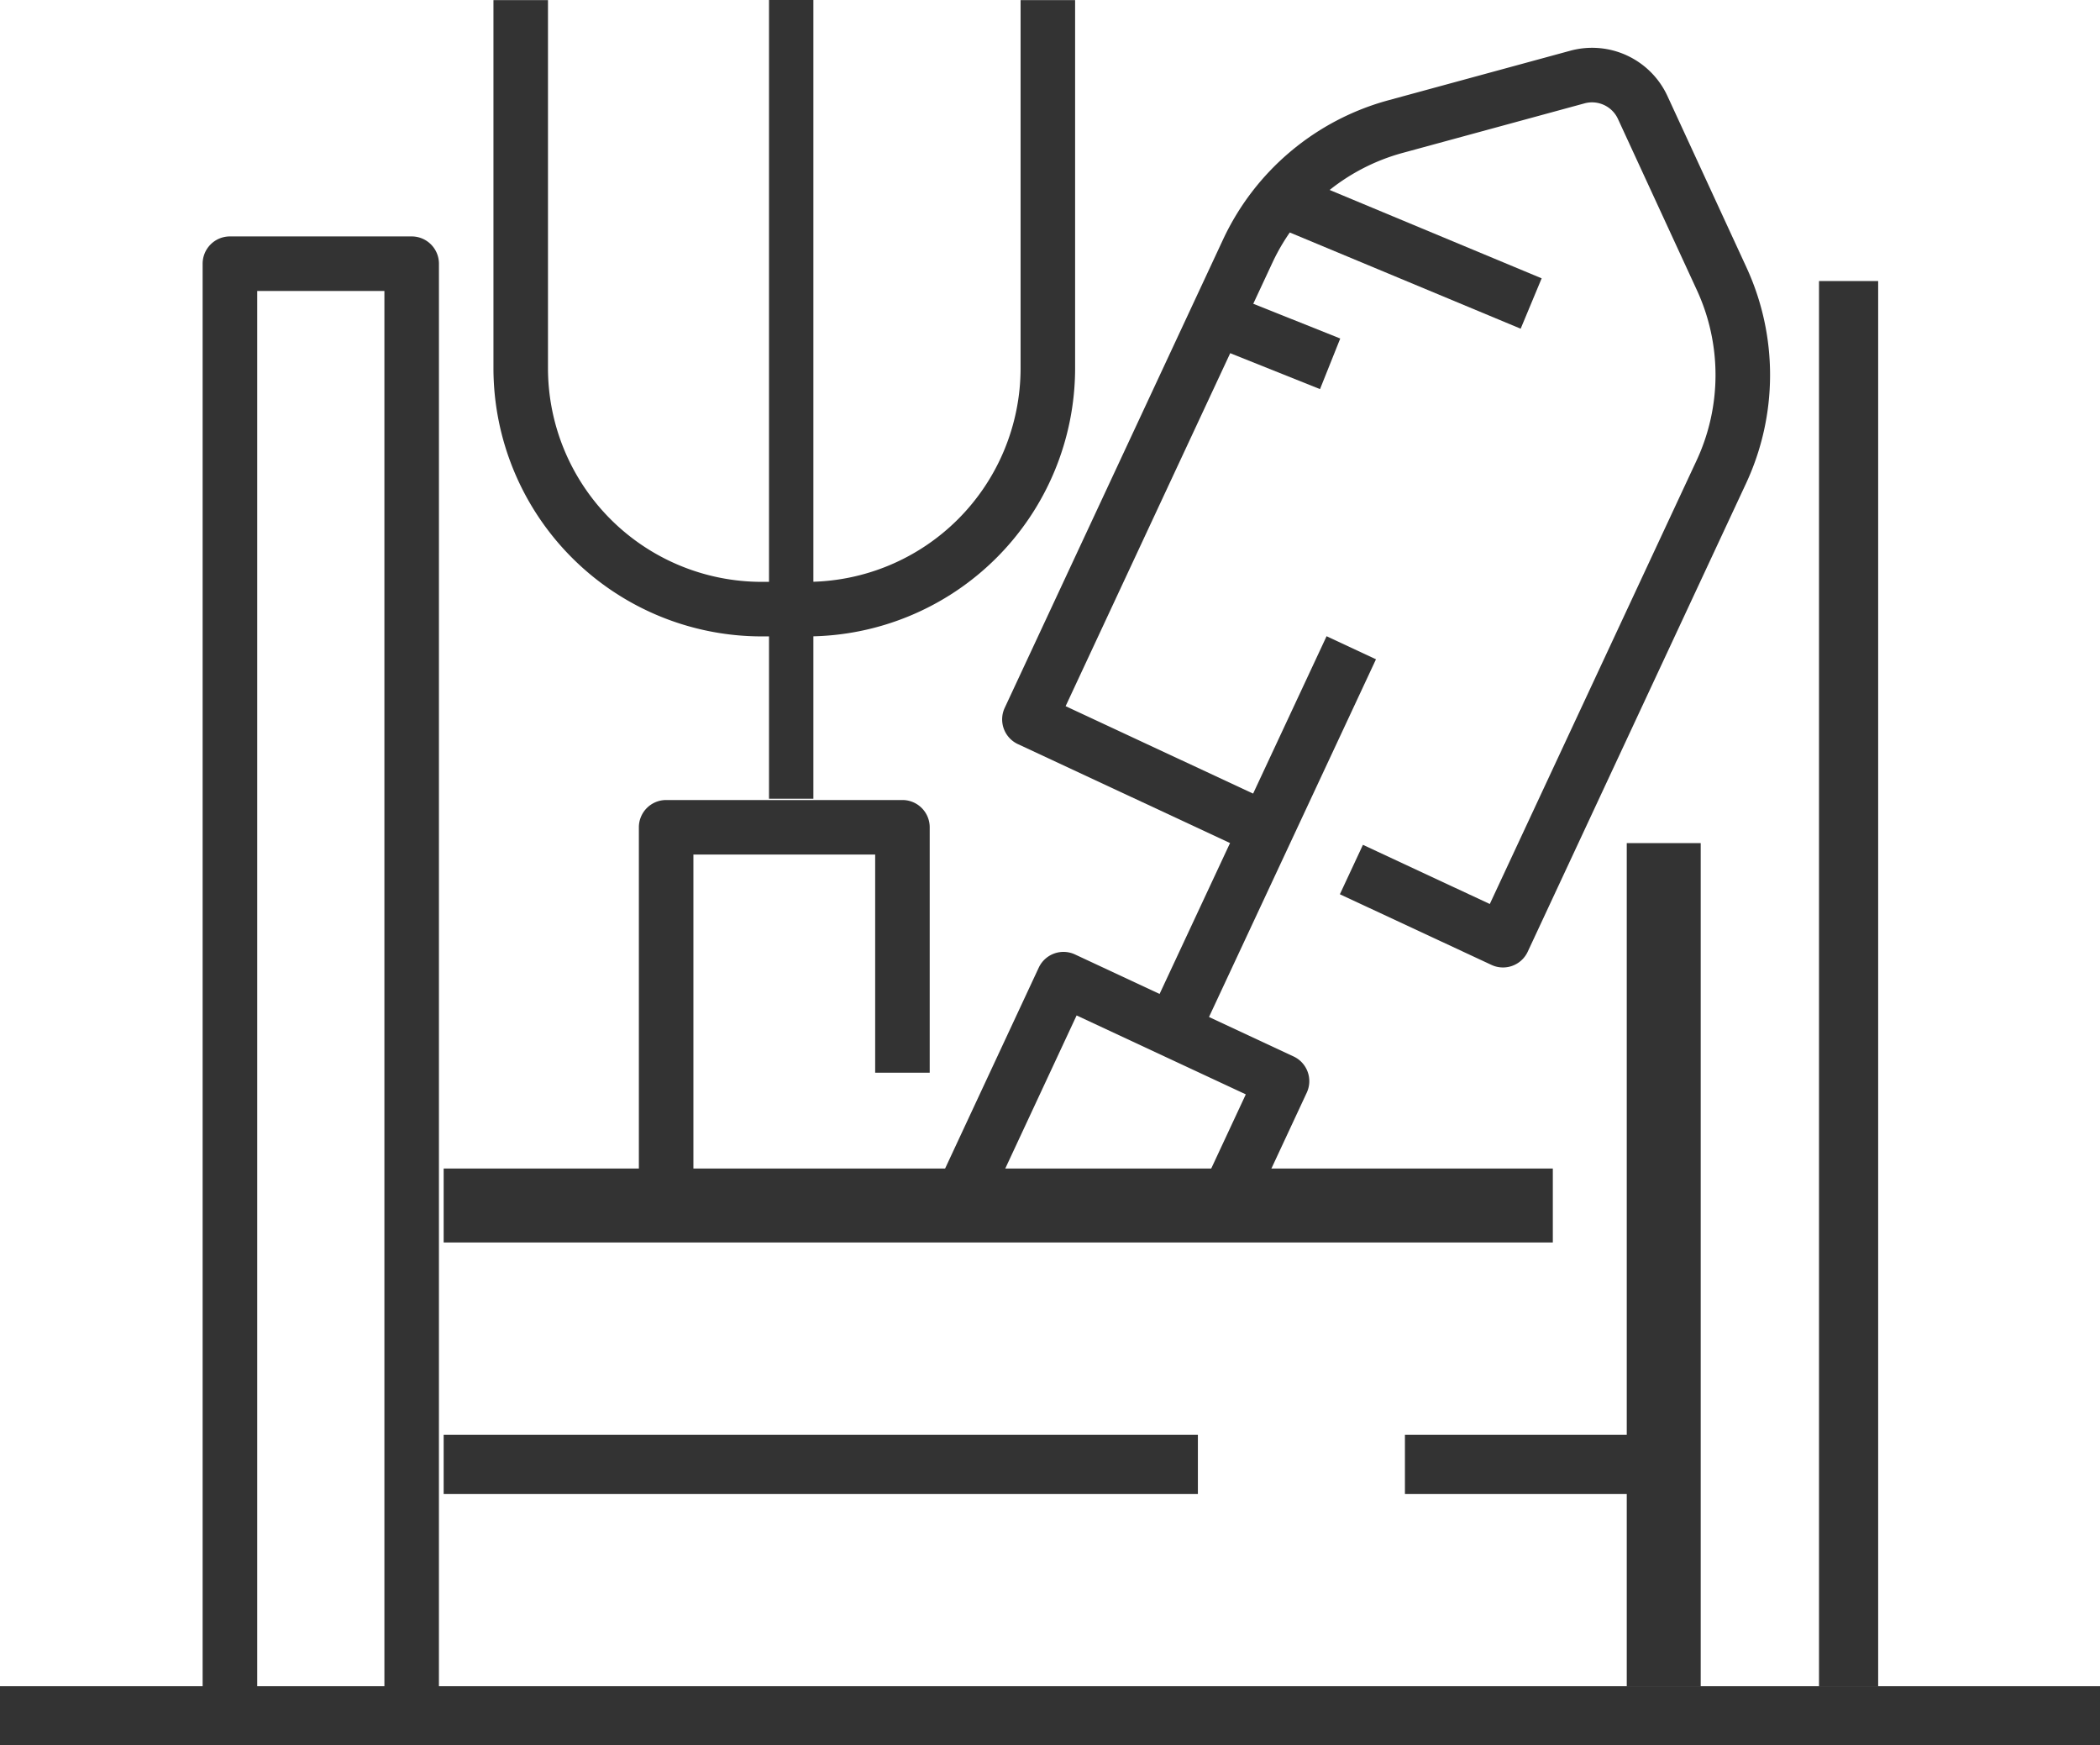
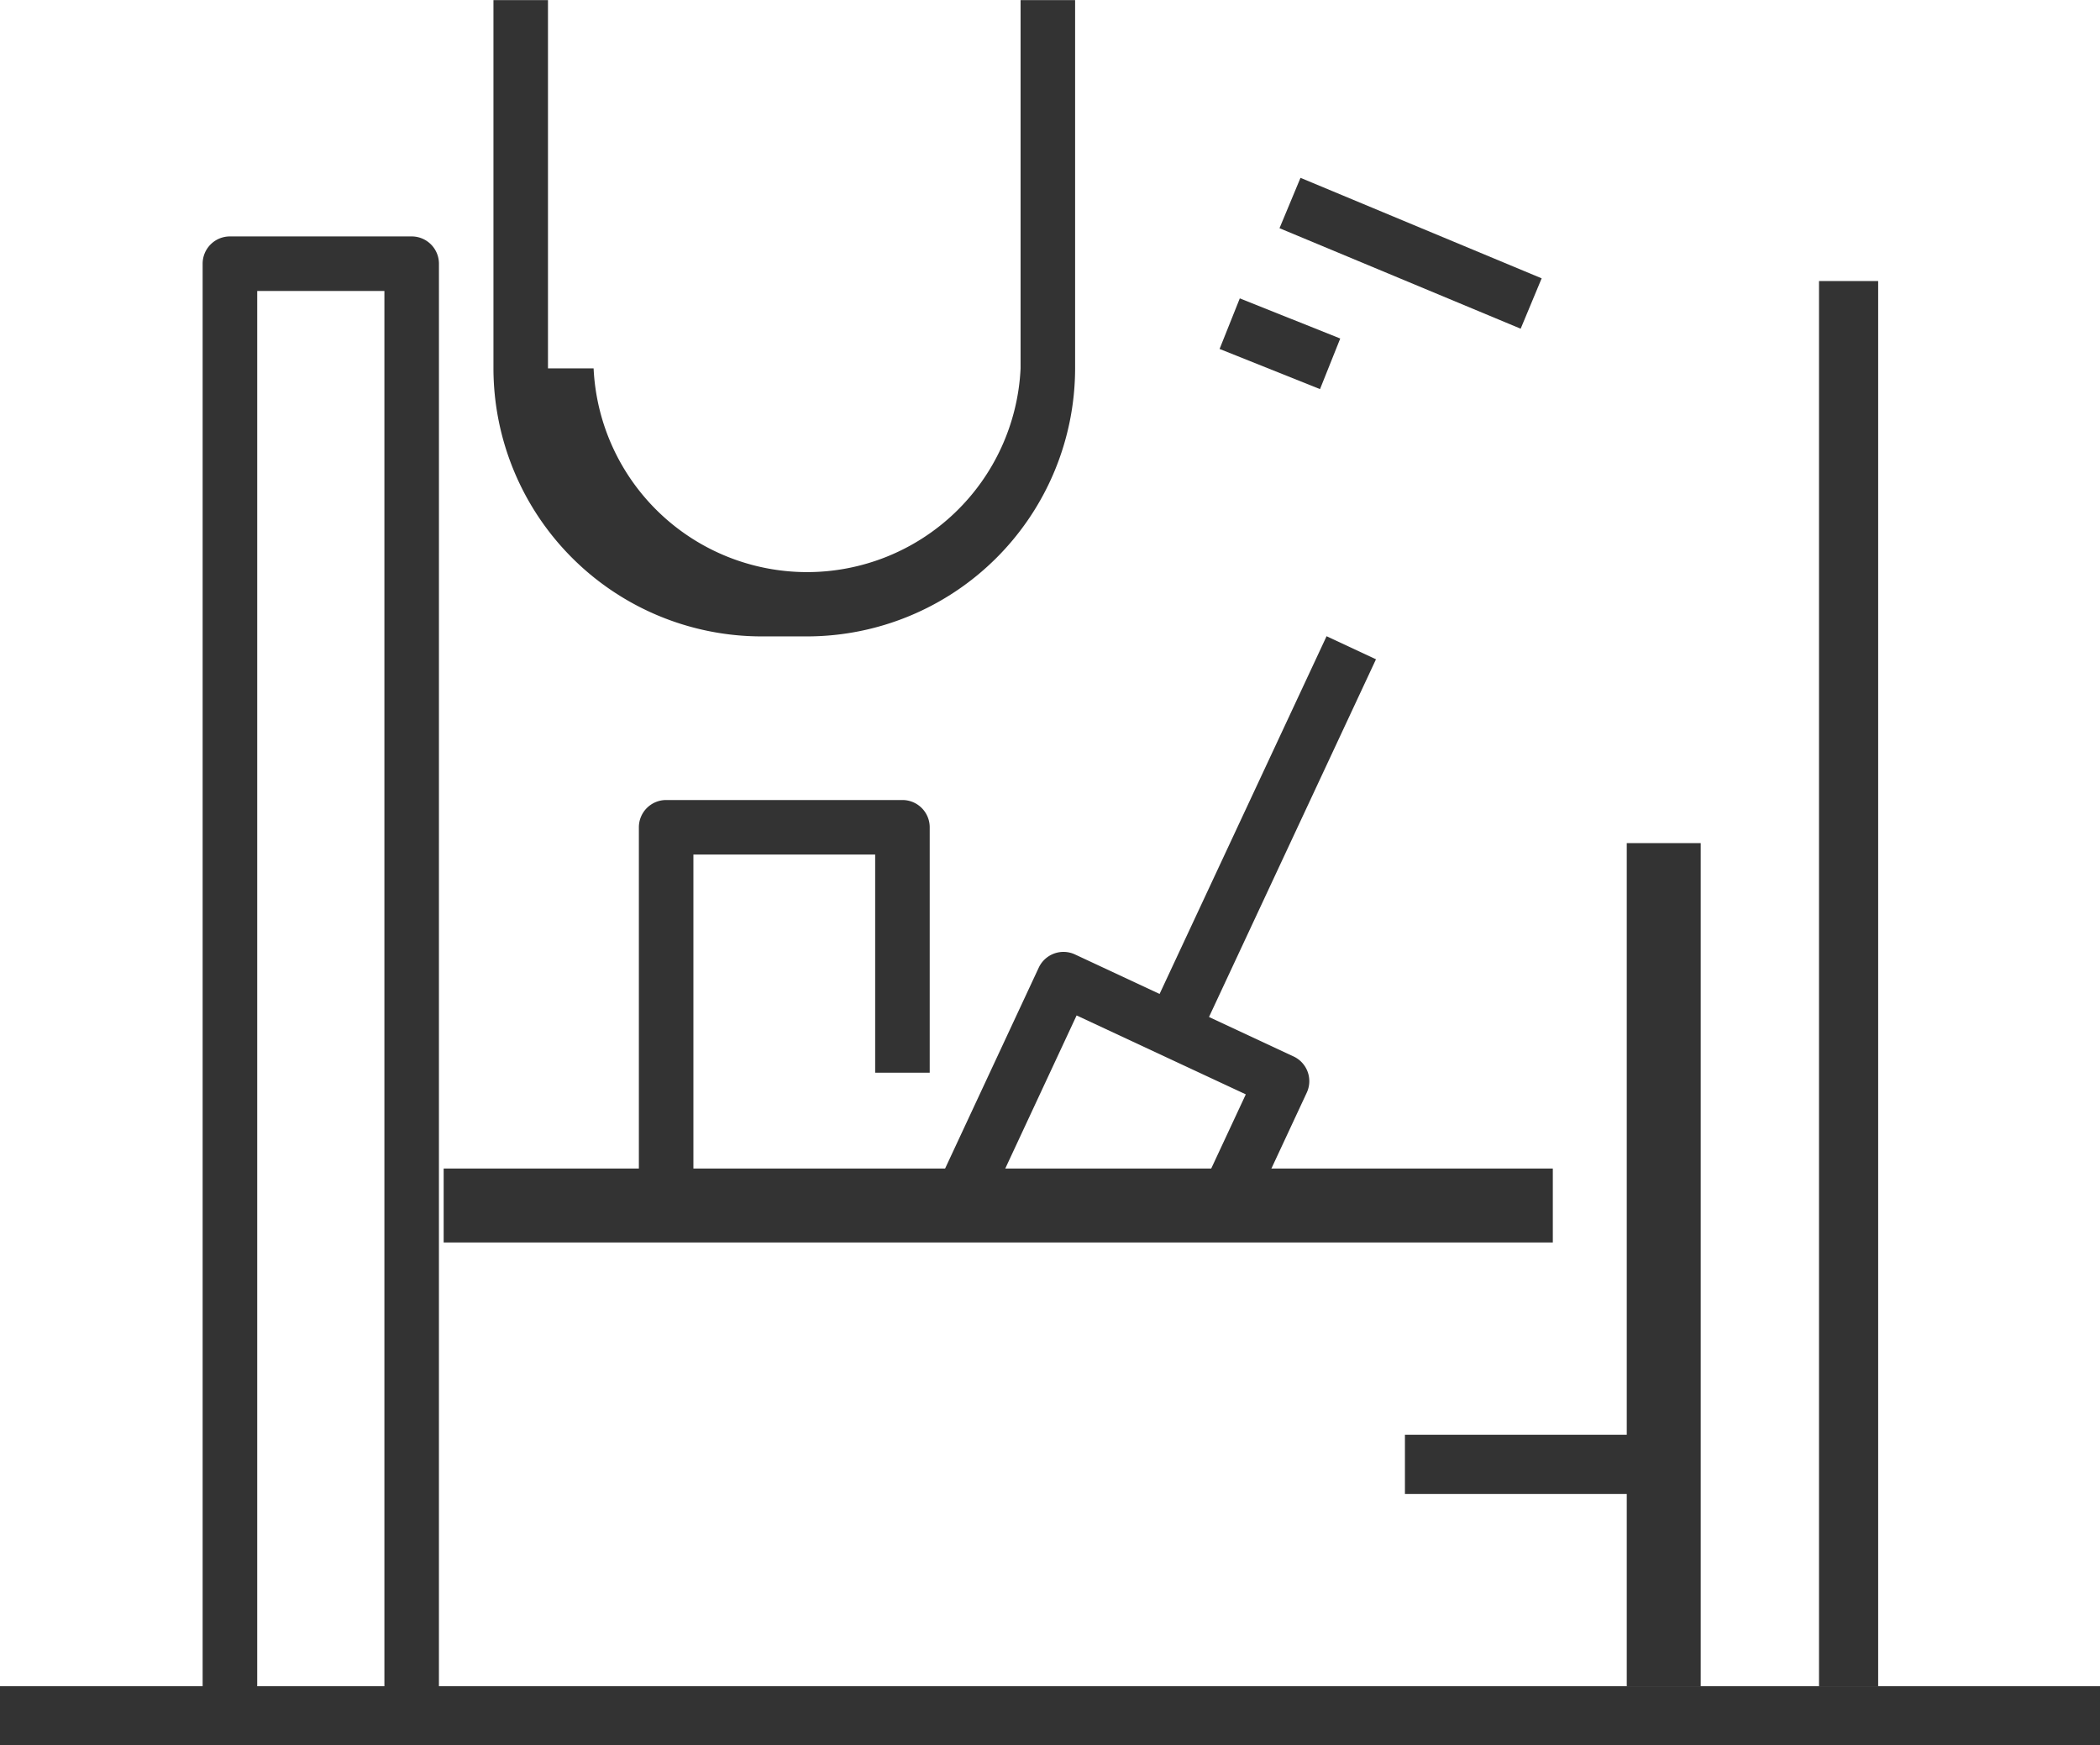
<svg xmlns="http://www.w3.org/2000/svg" width="142" height="118" viewBox="0 0 142 118">
  <defs>
    <clipPath id="clip-path">
      <rect id="Rectangle_75" data-name="Rectangle 75" width="142" height="118" transform="translate(0 -0.358)" fill="#333" />
    </clipPath>
  </defs>
  <g id="Icon-Hobby-Farms" transform="translate(0.174 0.02)">
    <g id="Group_204" data-name="Group 204" transform="translate(-0.174 0.338)" clip-path="url(#clip-path)">
      <path id="Path_183" data-name="Path 183" d="M38.687,71.04H35v-25.2A1.844,1.844,0,0,1,36.844,44H52.822a1.844,1.844,0,0,1,1.844,1.844V62.437H50.978V47.687H38.687Z" transform="translate(8.2 9.729)" fill="#333" />
-       <path id="Path_184" data-name="Path 184" d="M48.208,43.019H45.123A18.143,18.143,0,0,1,27,24.9V0h3.687V24.9A14.453,14.453,0,0,0,45.123,39.331h3.085A14.452,14.452,0,0,0,62.644,24.9V0h3.687V24.9A18.143,18.143,0,0,1,48.208,43.019" transform="translate(6.367 -0.352)" fill="#333" />
-       <rect id="Rectangle_65" data-name="Rectangle 65" width="3" height="54" transform="translate(52 -0.358)" fill="#333" />
+       <path id="Path_184" data-name="Path 184" d="M48.208,43.019H45.123A18.143,18.143,0,0,1,27,24.9V0h3.687V24.9h3.085A14.452,14.452,0,0,0,62.644,24.9V0h3.687V24.9A18.143,18.143,0,0,1,48.208,43.019" transform="translate(6.367 -0.352)" fill="#333" />
      <path id="Path_185" data-name="Path 185" d="M26.978,112.558H23.291V16.687h-8.6v95.87H11V14.844A1.844,1.844,0,0,1,12.844,13H25.135a1.844,1.844,0,0,1,1.844,1.844Z" transform="translate(2.702 2.626)" fill="#333" />
      <rect id="Rectangle_66" data-name="Rectangle 66" width="4" height="95" transform="translate(123 18.642)" fill="#333" />
      <rect id="Rectangle_67" data-name="Rectangle 67" width="5" height="57" transform="translate(110 56.642)" fill="#333" />
      <rect id="Rectangle_68" data-name="Rectangle 68" width="142" height="4" transform="translate(0 113.642)" fill="#333" />
      <rect id="Rectangle_69" data-name="Rectangle 69" width="75" height="5" transform="translate(30 78.642)" fill="#333" />
      <rect id="Rectangle_70" data-name="Rectangle 70" width="16" height="4" transform="translate(95 96.642)" fill="#333" />
-       <rect id="Rectangle_71" data-name="Rectangle 71" width="51" height="4" transform="translate(30 96.642)" fill="#333" />
      <path id="Path_186" data-name="Path 186" d="M72.656,69.823l-3.343-1.559,2.928-6.279L60.8,56.65,54.921,69.263,51.582,67.7l6.659-14.283a1.845,1.845,0,0,1,2.45-.891L75.47,59.422a1.843,1.843,0,0,1,.892,2.45Z" transform="translate(11.999 11.643)" fill="#333" />
-       <path id="Path_187" data-name="Path 187" d="M88.851,64.8a1.831,1.831,0,0,1-.778-.173L77.822,59.851l1.559-3.342,8.579,4,13.976-29.971A13.691,13.691,0,0,0,101.959,19L96.625,7.433a1.931,1.931,0,0,0-2.26-1.052L82.08,9.727a13.686,13.686,0,0,0-8.825,7.437L59.277,47.135l13.91,6.486-1.559,3.342L56.05,49.7a1.844,1.844,0,0,1-.892-2.45L69.913,15.607A17.367,17.367,0,0,1,81.11,6.17L93.4,2.823A5.61,5.61,0,0,1,99.974,5.89l5.334,11.565a17.364,17.364,0,0,1-.032,14.644L90.522,63.739A1.843,1.843,0,0,1,88.851,64.8" transform="translate(12.779 0.249)" fill="#333" />
      <rect id="Rectangle_72" data-name="Rectangle 72" width="27.303" height="3.687" transform="matrix(0.423, -0.906, 0.906, 0.423, 78.153, 67.391)" fill="#333" />
      <rect id="Rectangle_73" data-name="Rectangle 73" width="3.689" height="17.666" transform="translate(86.519 15.07) rotate(-67.381)" fill="#333" />
      <rect id="Rectangle_74" data-name="Rectangle 74" width="3.686" height="7.318" transform="matrix(0.371, -0.928, 0.928, 0.371, 82.467, 23.234)" fill="#333" />
    </g>
  </g>
</svg>